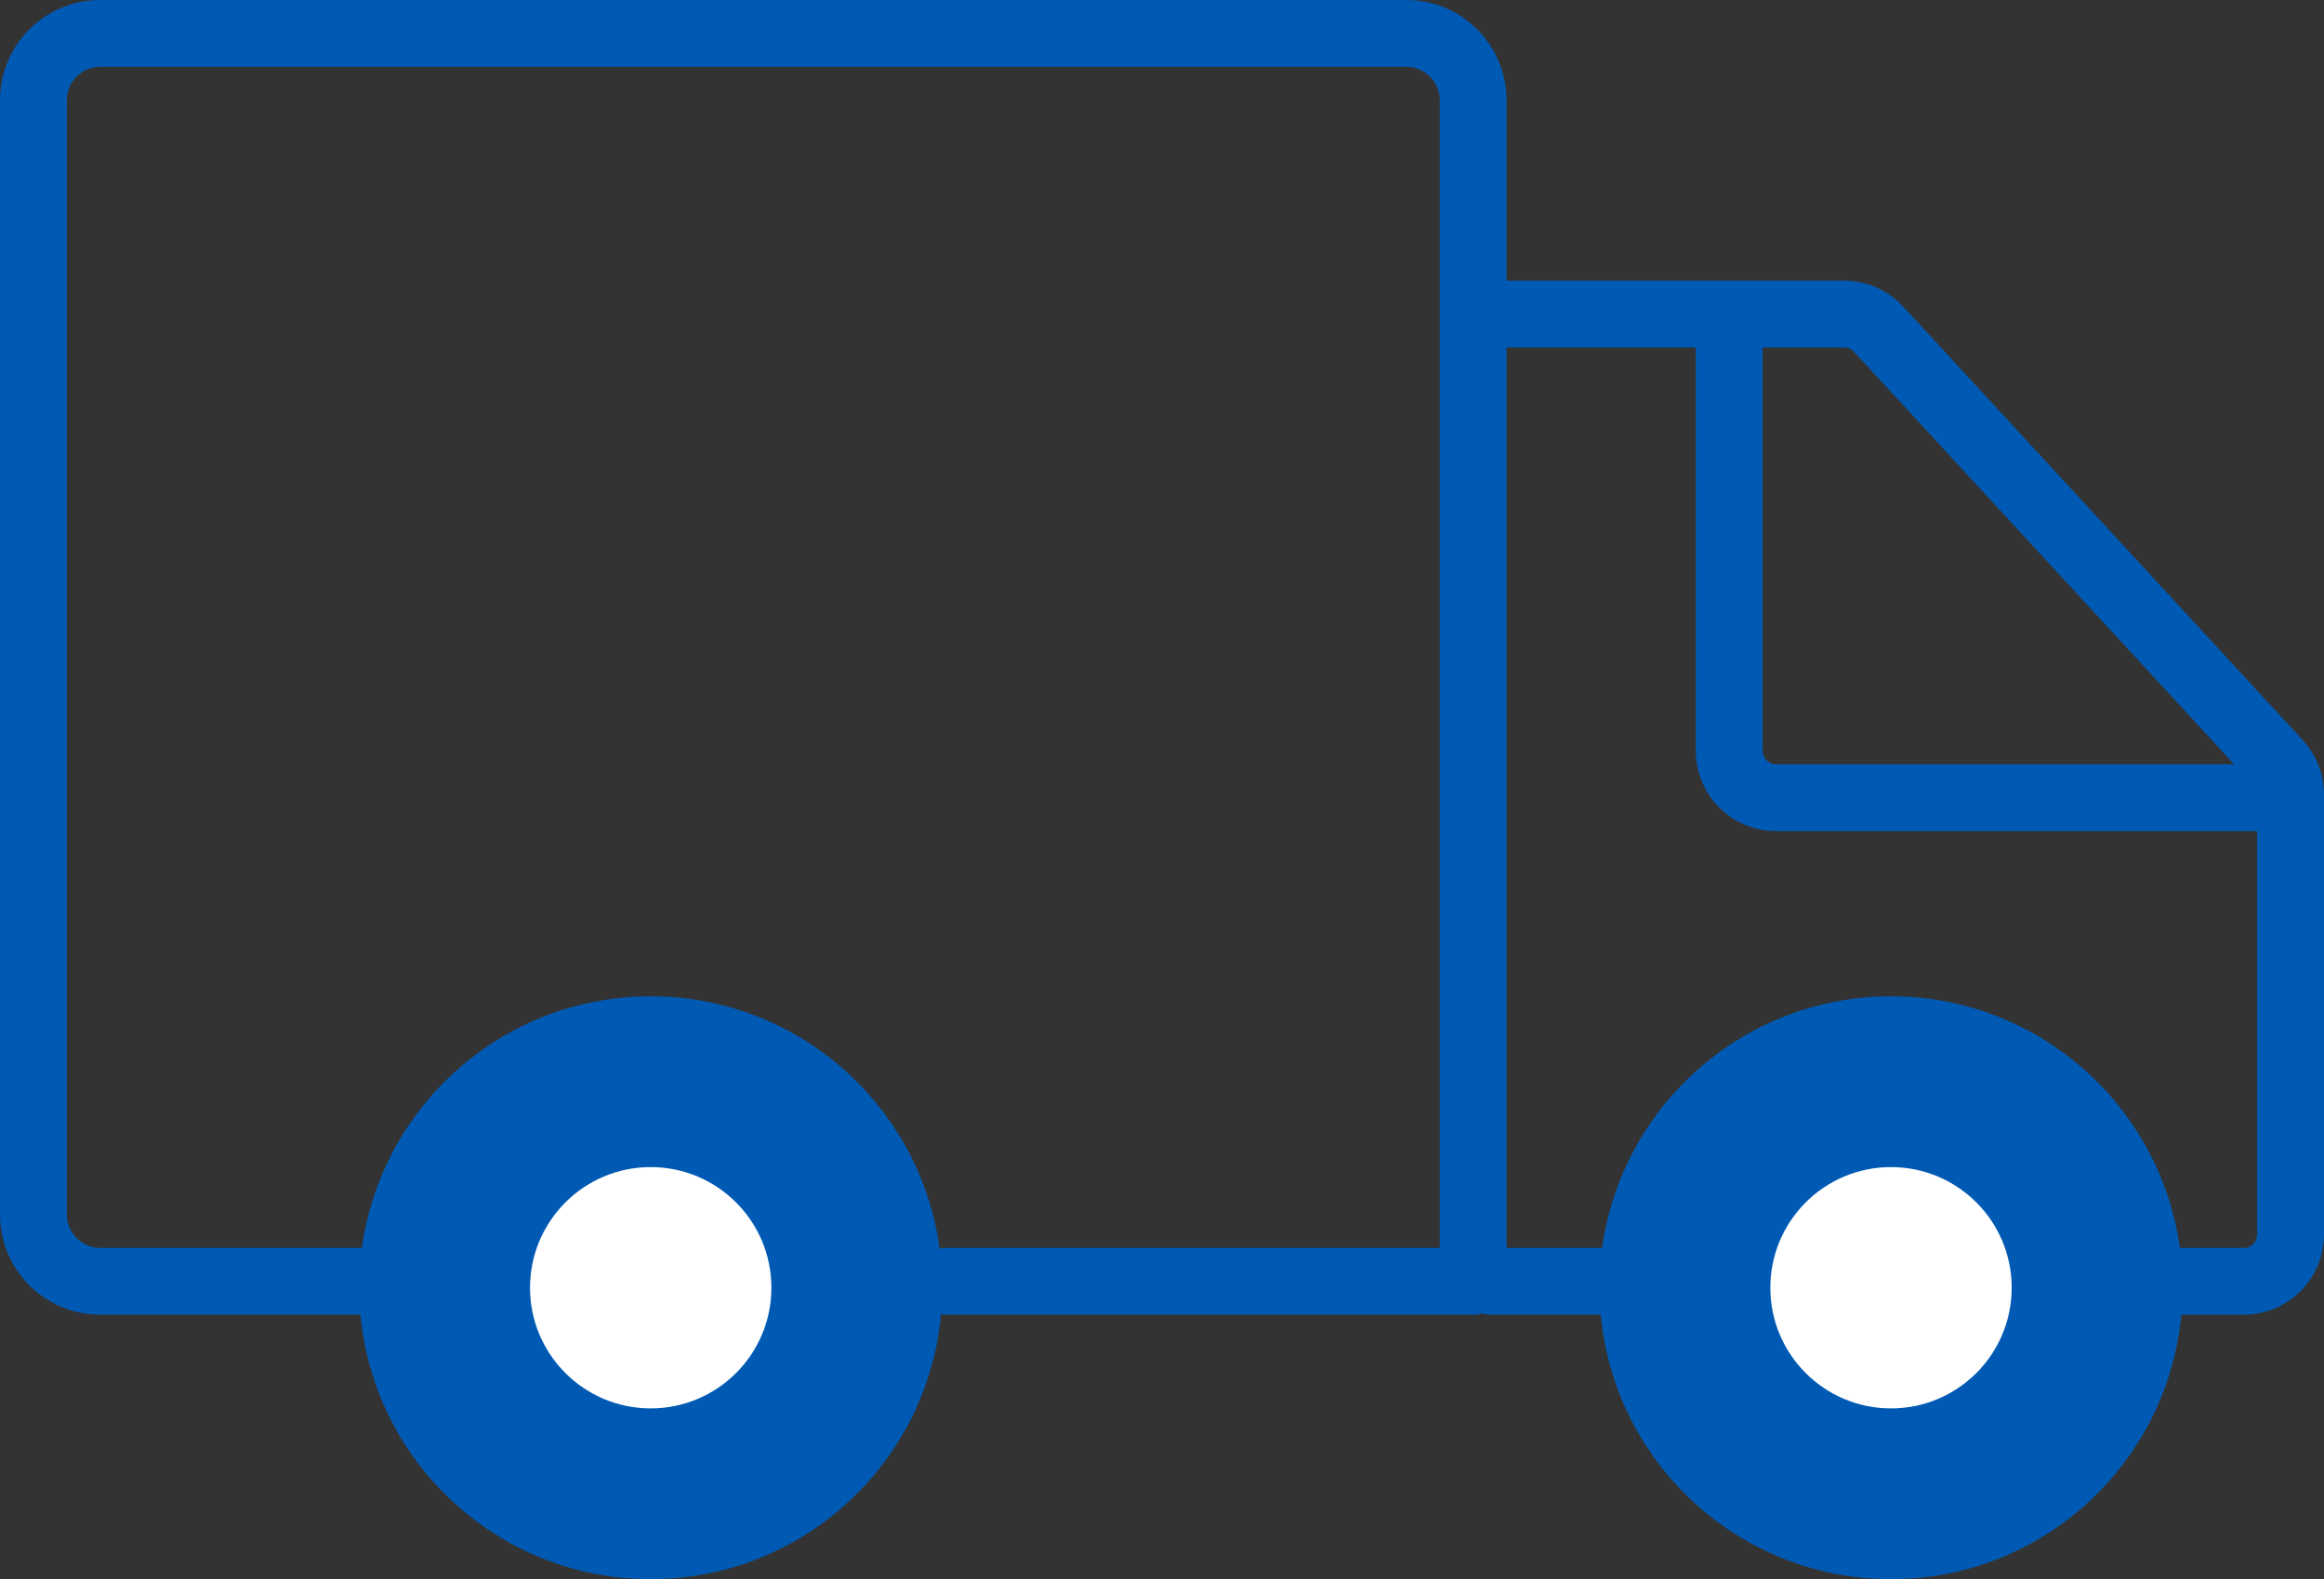
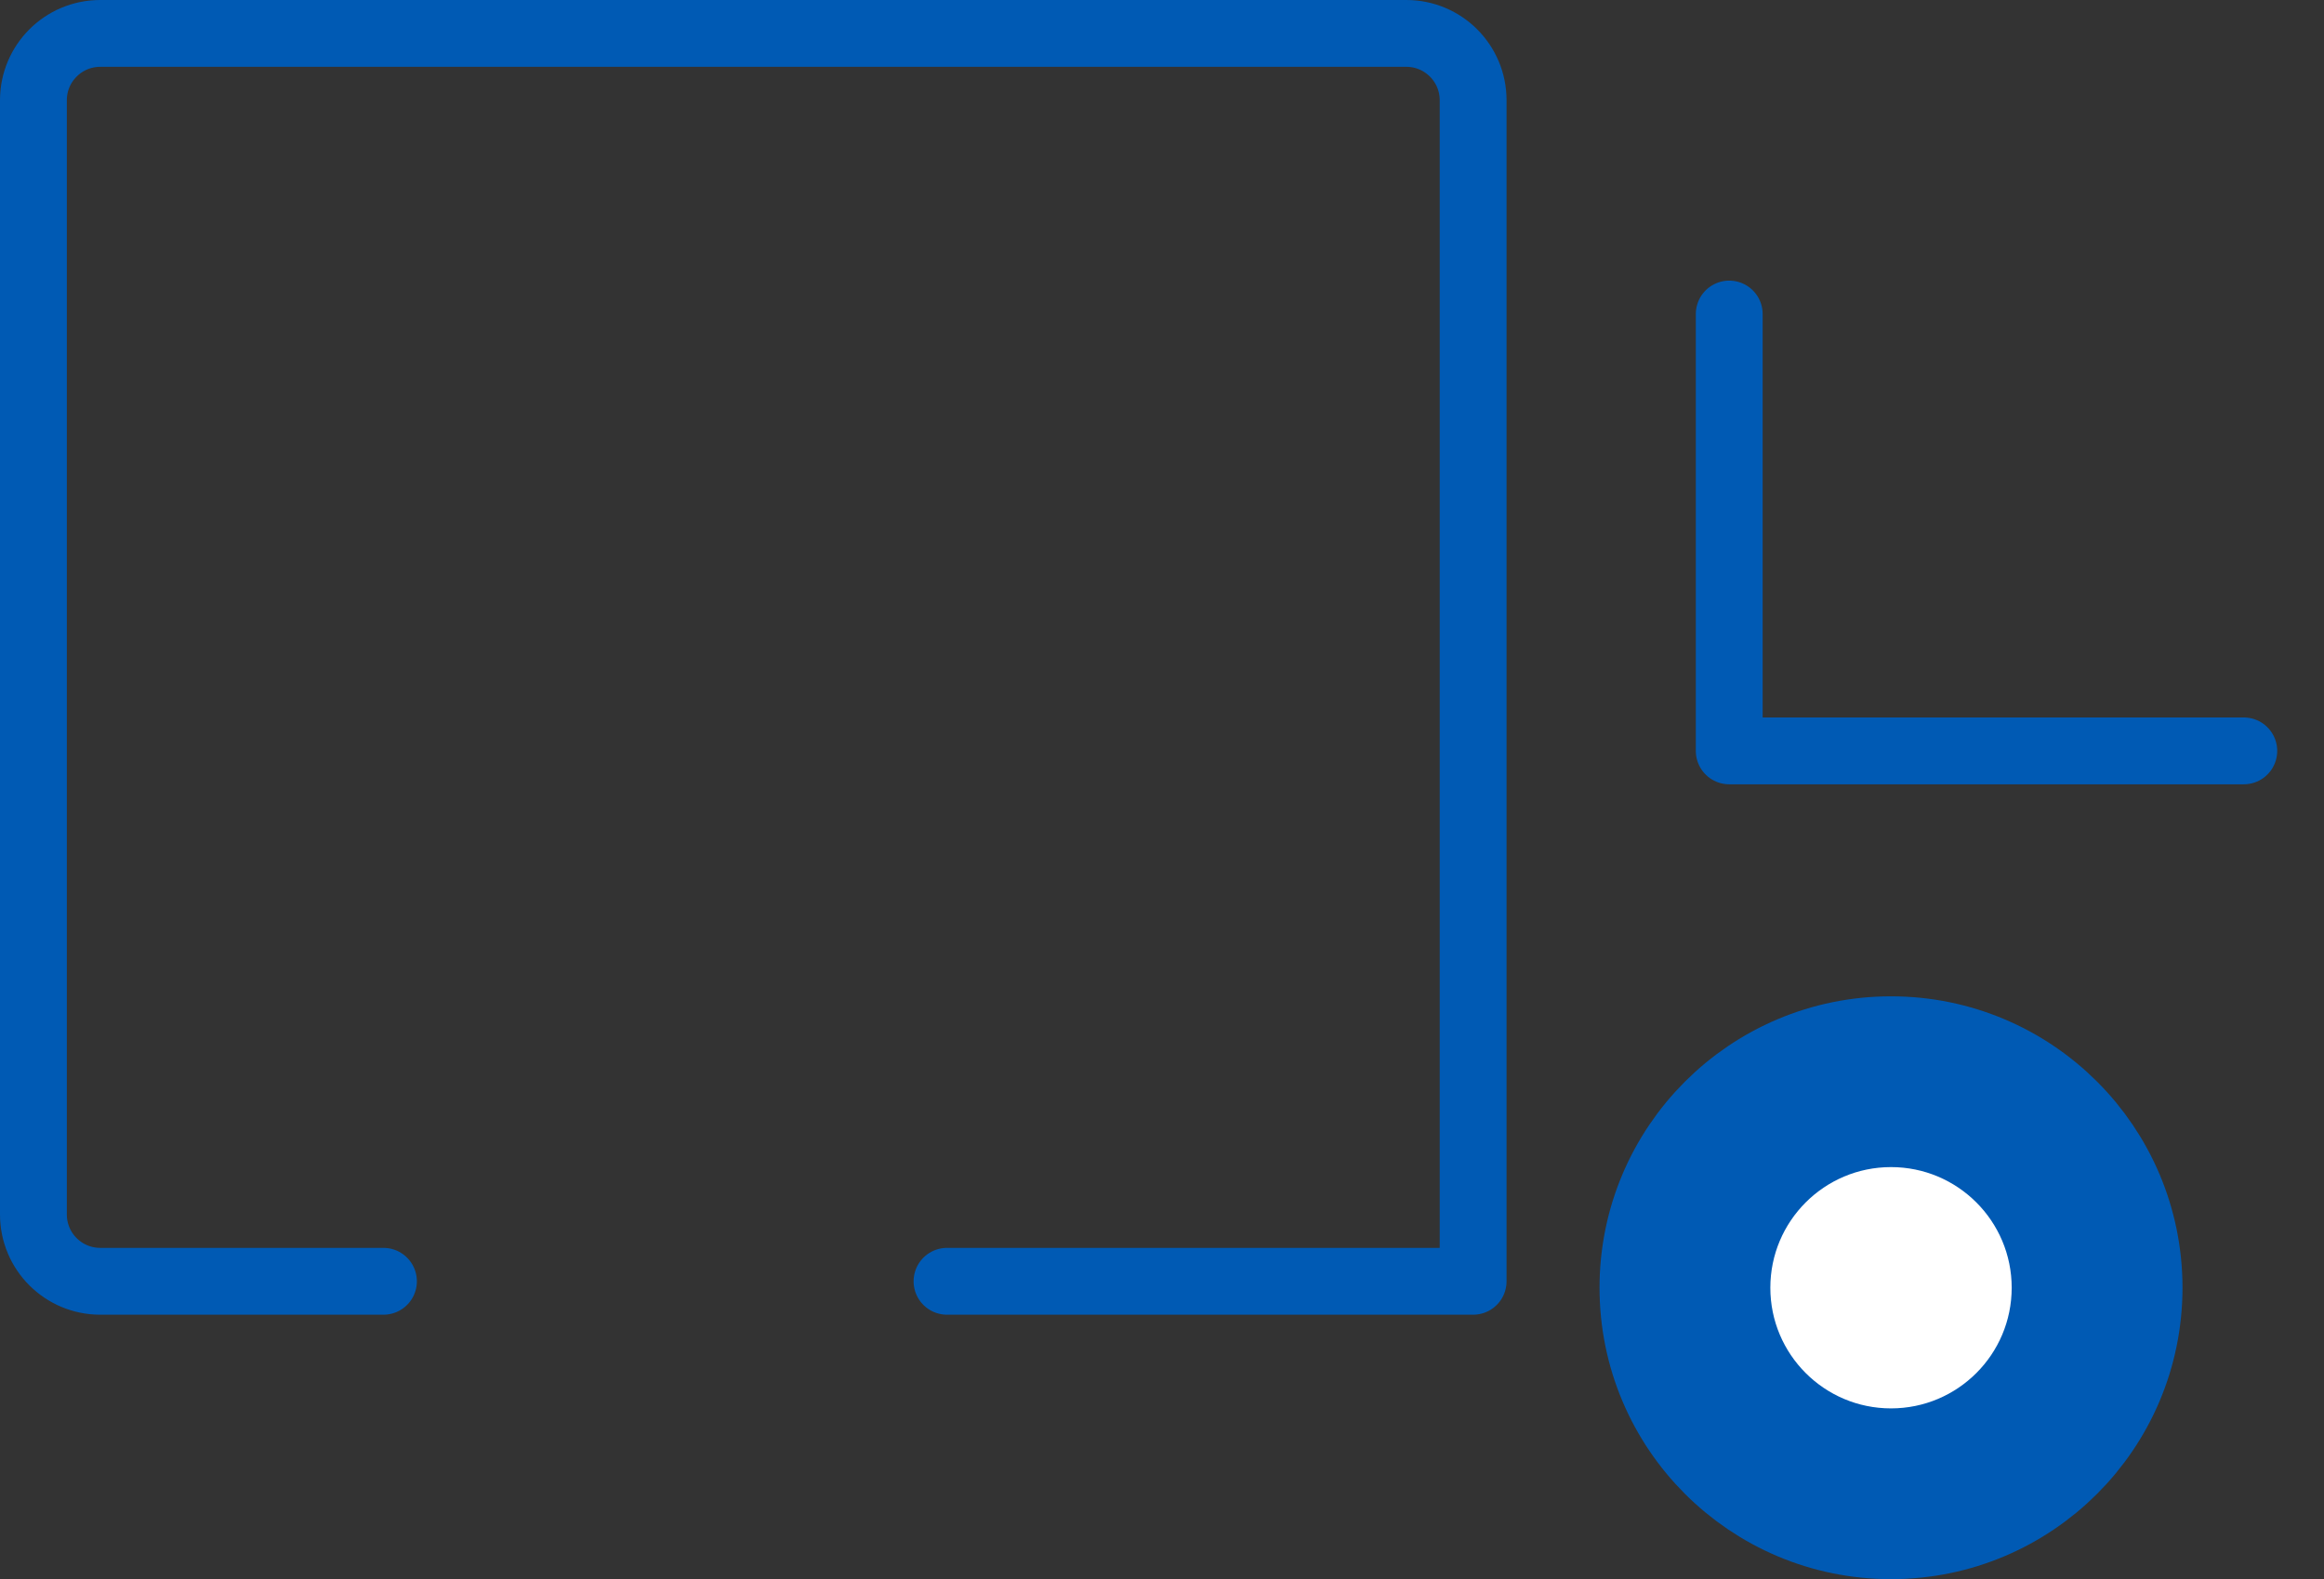
<svg xmlns="http://www.w3.org/2000/svg" id="b" viewBox="0 0 69.54 47.264">
  <rect x="0" y="0" width="69.54" height="47.264" fill="#333333" stroke="none" />
  <defs>
    <style>.d{fill:#fff;stroke-width:0px;}.e{fill:none;stroke-width:2px;}.e,.f{stroke:#005ab4;stroke-linecap:round;stroke-linejoin:round;}.f{fill:#005ab4;stroke-width:3px;}</style>
  </defs>
  <g id="c">
    <path class="e" d="m11.474,38.349H3c-1.105,0-2-.895-2-2V3c0-1.105.895-2,2-2h39.08c1.105,0,2,.895,2,2v35.349h-15.743" />
-     <path class="e" d="m44.629,9.399h10.552c.391,0,.764.164,1.029.451l11.96,12.98c.238.258.37.597.37.949v13.171c0,.773-.627,1.4-1.4,1.4h-2.404" />
-     <line class="e" x1="48.12" y1="38.349" x2="44.629" y2="38.349" />
-     <path class="e" d="m51.743,9.399v13.075c0,.773.627,1.4,1.4,1.4h15.397" />
+     <path class="e" d="m51.743,9.399v13.075h15.397" />
    <circle class="f" cx="56.584" cy="38.542" r="7.222" />
    <circle class="d" cx="56.584" cy="38.542" r="3.611" />
-     <circle class="f" cx="19.471" cy="38.542" r="7.222" />
-     <circle class="d" cx="19.471" cy="38.542" r="3.611" />
  </g>
</svg>